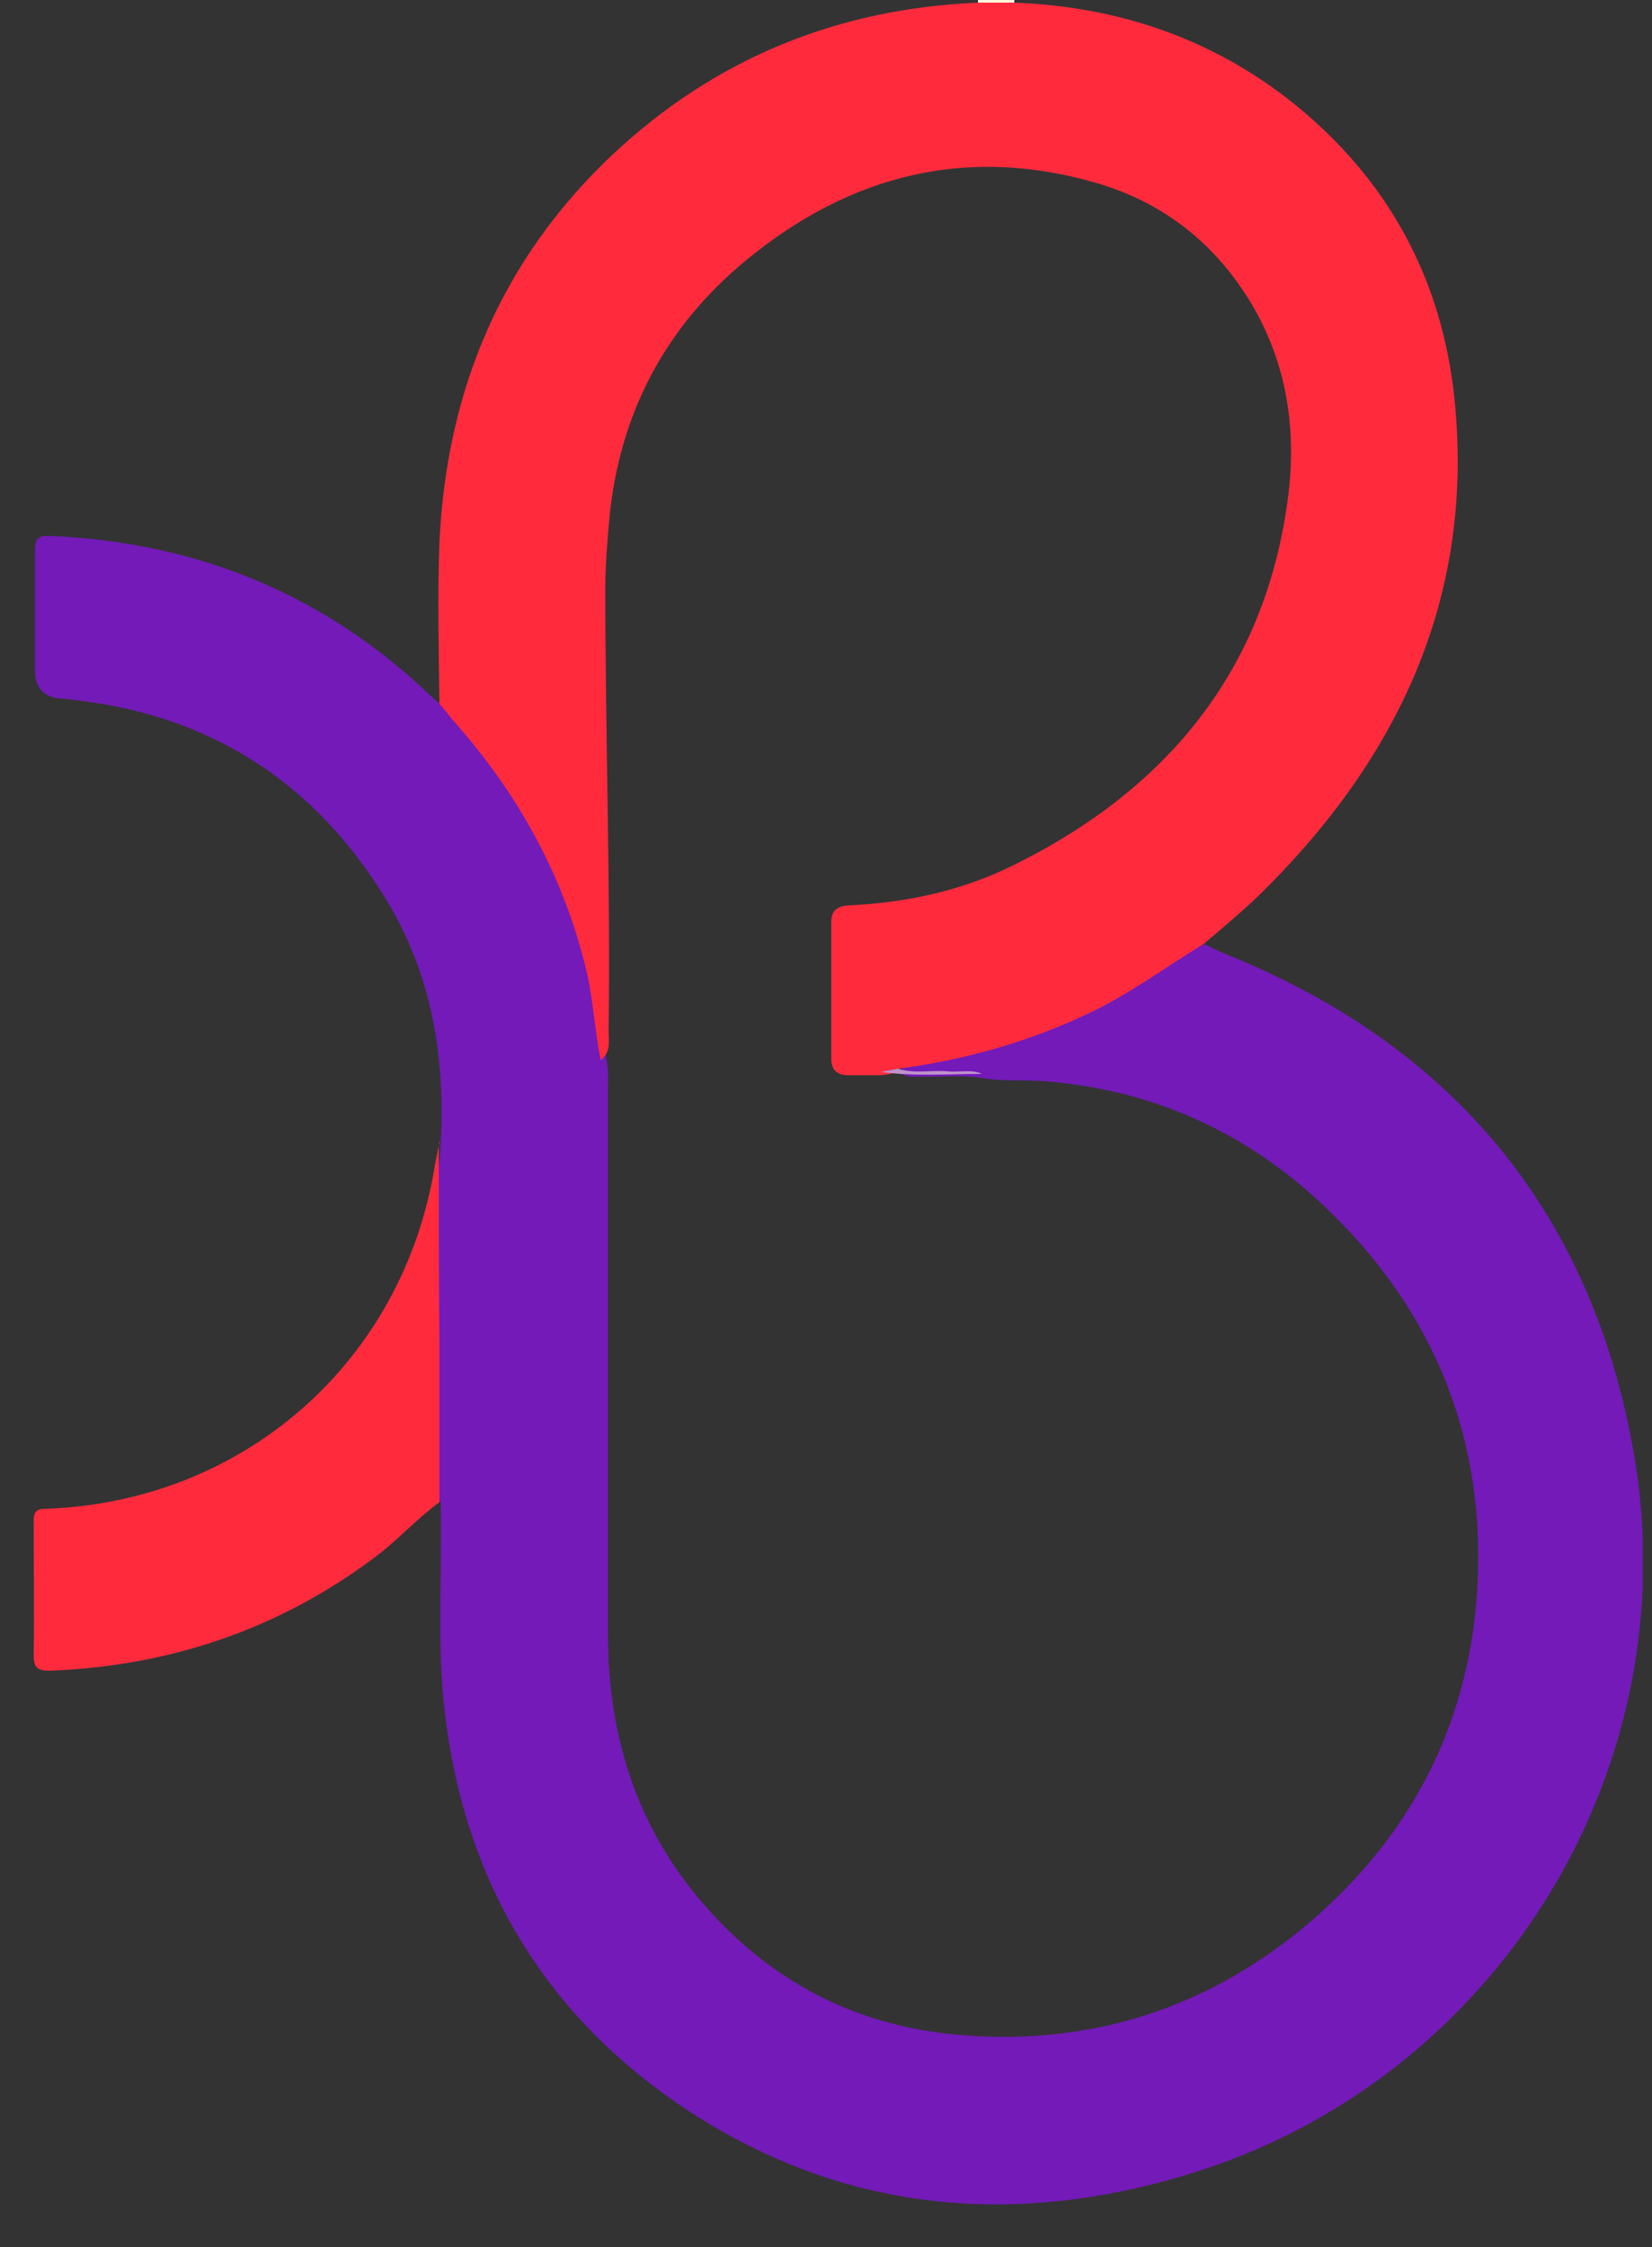
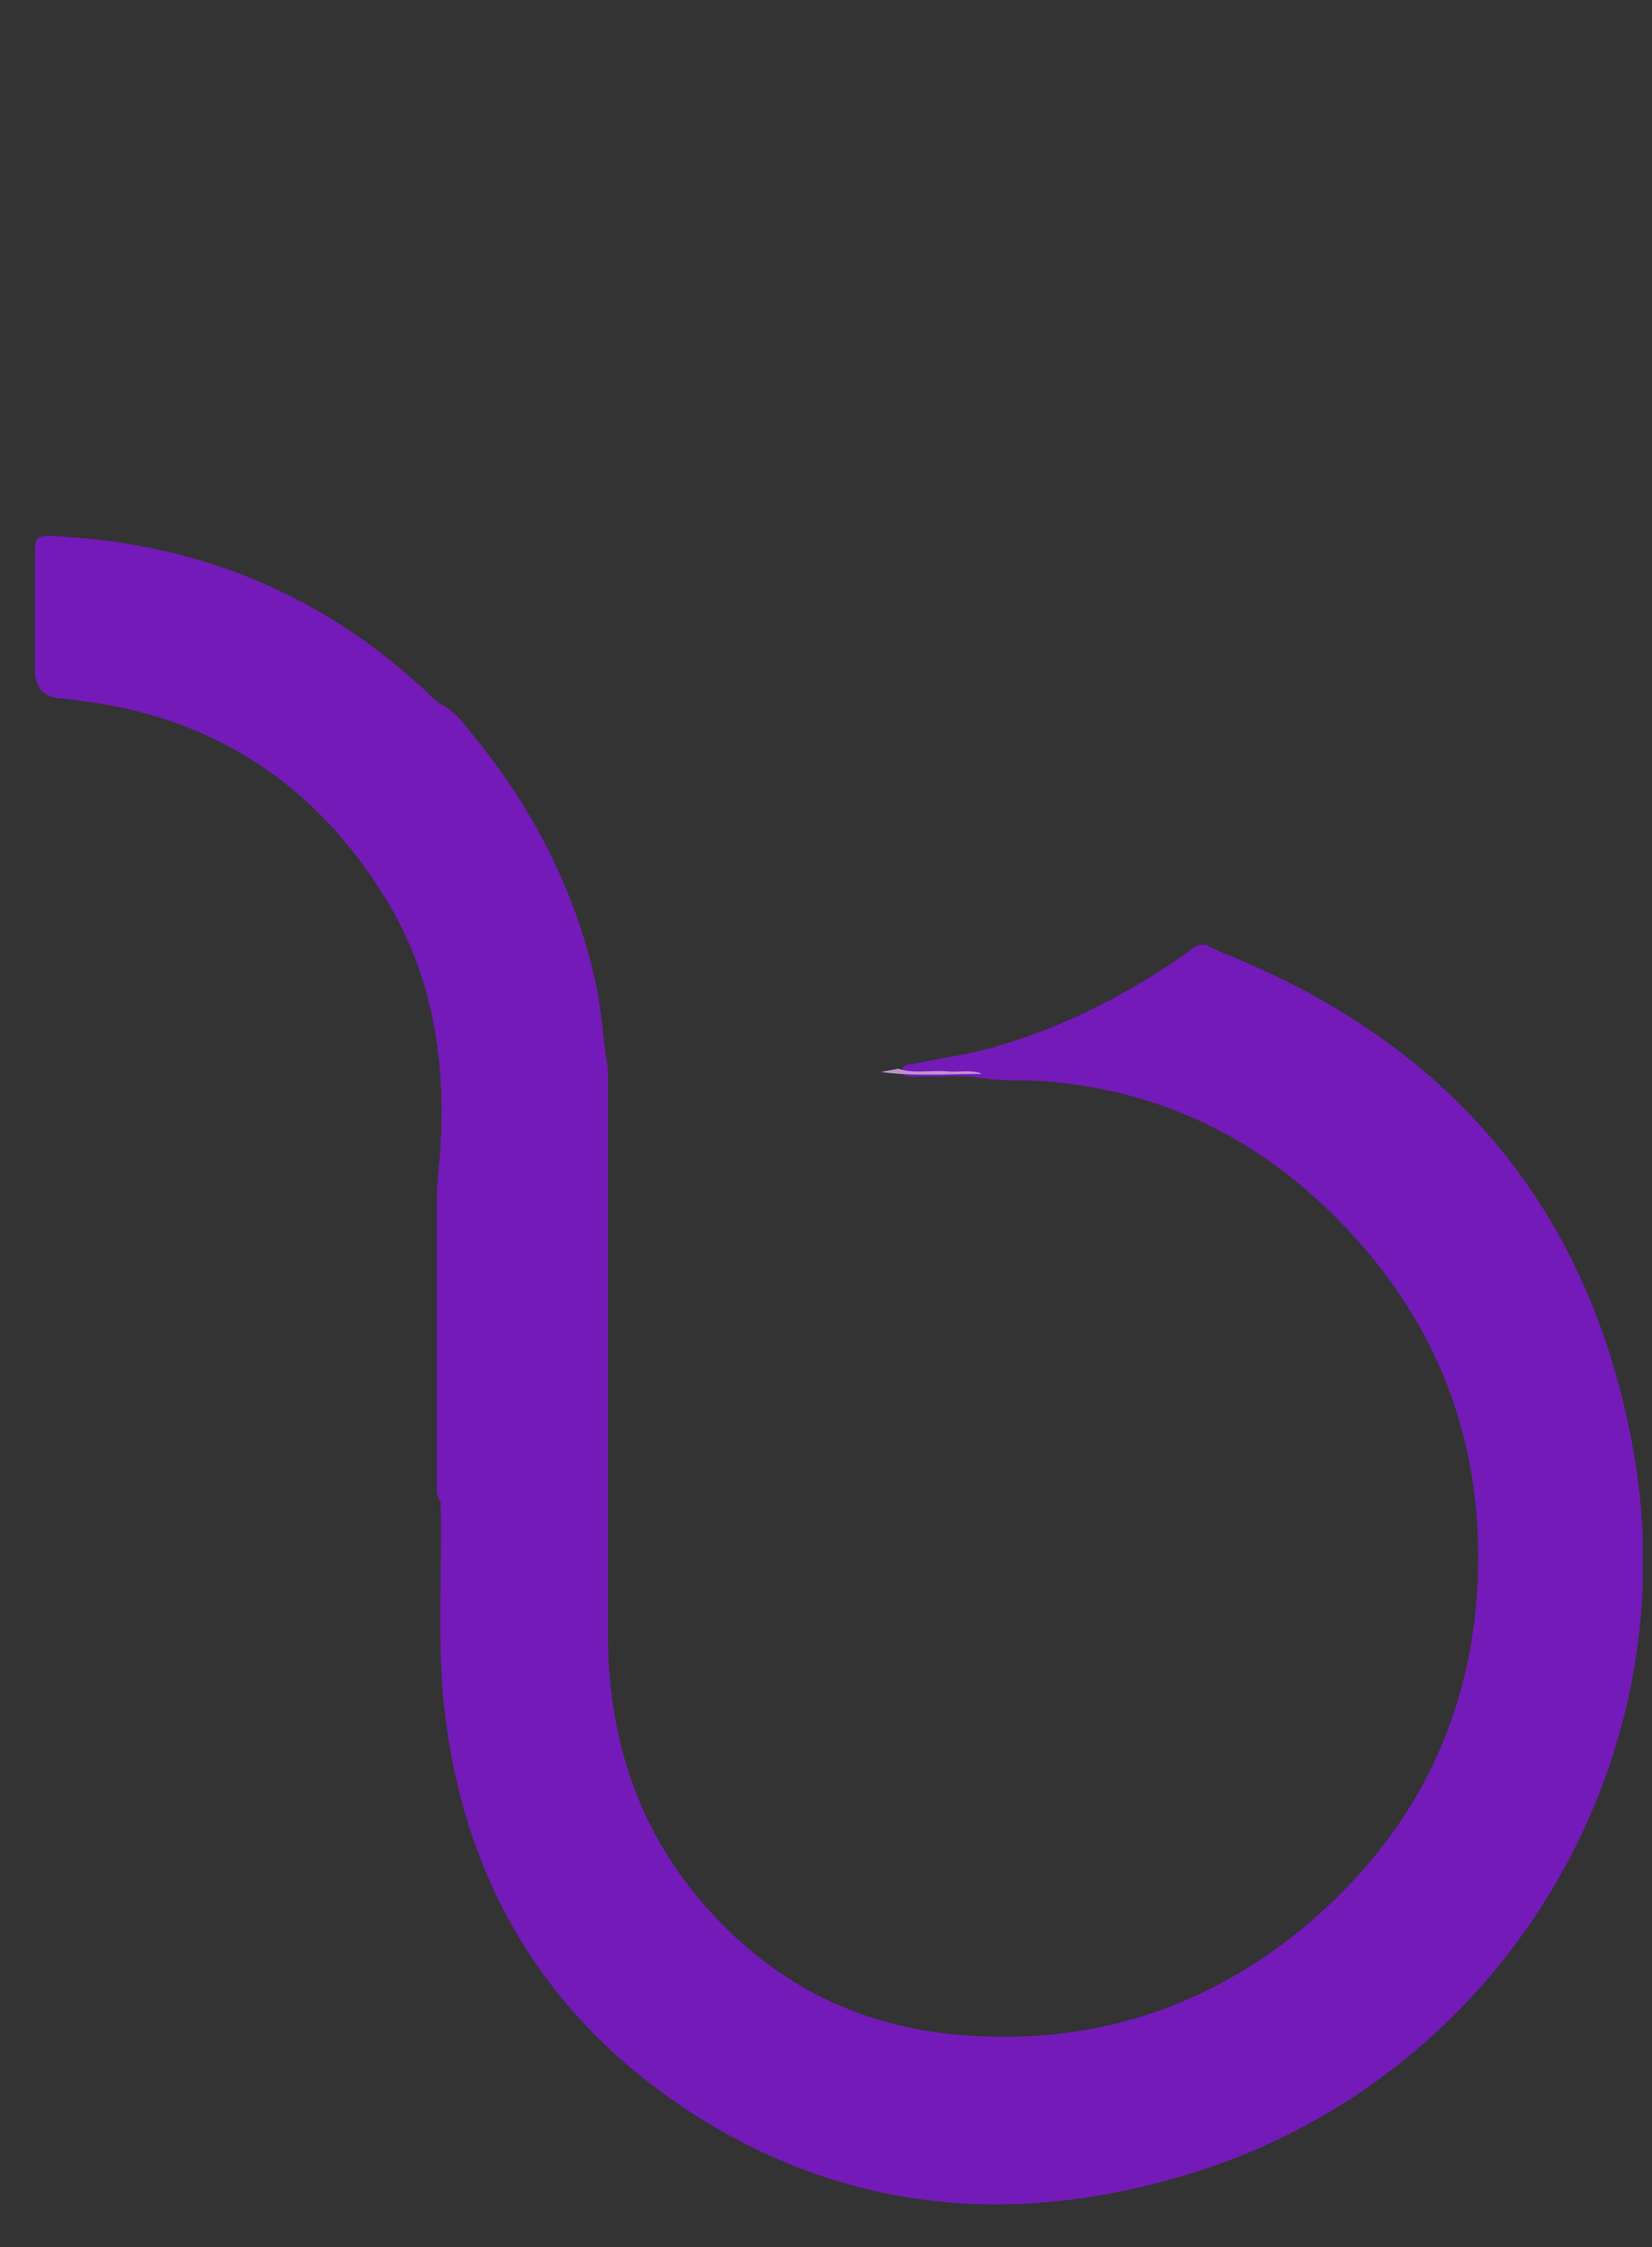
<svg xmlns="http://www.w3.org/2000/svg" width="25" height="34" viewBox="0 0 25 34" fill="none">
  <rect x="0" y="0" width="25" height="34" fill="#333333" stroke="none" />
  <g clip-path="url(#clip0_2006_11)">
-     <path d="M15.35 0C15.35 0 15.35 0.03 15.35 0.04C15.17 0.16 14.98 0.16 14.8 0.04C14.8 0.03 14.8 0.01 14.8 0H15.35Z" fill="#FDF5D9" />
    <path d="M18.22 14.28C18.32 14.33 18.41 14.38 18.51 14.42C21.99 15.81 24.1 18.35 24.73 22.02C25.54 26.75 22.69 31.39 18.14 32.85C15.45 33.71 12.84 33.51 10.45 31.96C8.21 30.5 6.97 28.38 6.71 25.71C6.62 24.76 6.69 23.8 6.67 22.84C6.67 22.8 6.67 22.76 6.67 22.73C6.6 22.64 6.61 22.53 6.61 22.42C6.61 20.99 6.61 19.55 6.61 18.12C6.61 17.84 6.66 17.56 6.67 17.28C6.74 15.95 6.52 14.68 5.8 13.54C4.74 11.84 3.2 10.84 1.19 10.6C1.1 10.59 1.01 10.57 0.92 10.57C0.66 10.55 0.53 10.407 0.53 10.14C0.53 9.54 0.53 8.93 0.53 8.33C0.53 8.13 0.59 8.1 0.78 8.11C3 8.21 4.93 9 6.54 10.55C6.58 10.59 6.63 10.63 6.68 10.66C6.9 10.77 7.03 10.97 7.18 11.15C8.07 12.24 8.7 13.47 9.01 14.85C9.1 15.25 9.12 15.65 9.18 16.05C9.21 16.18 9.2 16.31 9.2 16.44C9.2 19.2 9.2 21.96 9.2 24.72C9.2 26.2 9.6 27.56 10.57 28.72C11.63 29.99 12.99 30.69 14.64 30.8C16.61 30.94 18.36 30.34 19.84 29.07C21.34 27.78 22.21 26.12 22.35 24.13C22.51 21.82 21.72 19.85 20.06 18.27C18.91 17.17 17.53 16.52 15.92 16.37C15.56 16.33 15.2 16.37 14.84 16.31C14.54 16.26 14.24 16.3 13.94 16.29C13.84 16.29 13.73 16.31 13.64 16.24C13.64 16.08 13.78 16.11 13.87 16.09C14.24 16.01 14.62 15.96 14.99 15.86C16.06 15.56 17.02 15.07 17.93 14.44C18.02 14.37 18.11 14.27 18.25 14.3L18.22 14.28Z" fill="#731AB9" />
-     <path d="M18.22 14.28C17.63 14.64 17.08 15.05 16.46 15.34C15.55 15.77 14.59 16.04 13.6 16.17C13.53 16.26 13.42 16.26 13.32 16.27C13.16 16.27 13 16.27 12.84 16.27C12.67 16.27 12.58 16.19 12.58 16.02C12.58 15.33 12.58 14.64 12.58 13.95C12.58 13.77 12.68 13.71 12.84 13.7C13.71 13.66 14.55 13.48 15.32 13.1C17.68 11.94 19.18 10.11 19.5 7.46C19.63 6.36 19.43 5.29 18.78 4.35C18.25 3.58 17.53 3.05 16.63 2.78C14.65 2.19 12.87 2.64 11.3 3.93C10.07 4.94 9.37 6.26 9.22 7.86C9.19 8.21 9.16 8.56 9.16 8.91C9.16 11.14 9.24 13.36 9.21 15.59C9.21 15.75 9.25 15.92 9.09 16.04C9 15.6 8.98 15.15 8.88 14.71C8.54 13.28 7.86 12.04 6.9 10.95C6.81 10.85 6.74 10.75 6.65 10.65C6.64 9.83 6.62 9.01 6.65 8.2C6.76 5.9 7.59 3.92 9.28 2.33C10.83 0.88 12.68 0.13 14.8 0.04C14.98 0.04 15.17 0.04 15.35 0.04C16.92 0.1 18.34 0.58 19.57 1.56C21 2.71 21.82 4.21 22.01 6.03C22.32 9.03 21.16 11.48 19.06 13.54C18.79 13.8 18.5 14.04 18.22 14.28Z" fill="#FF2B3D" />
-     <path d="M6.64 17.27C6.64 18.31 6.64 19.35 6.65 20.39C6.65 21.17 6.65 21.95 6.65 22.73C6.32 22.97 6.05 23.27 5.73 23.52C4.26 24.64 2.59 25.21 0.75 25.28C0.56 25.28 0.51 25.23 0.51 25.04C0.52 24.37 0.51 23.69 0.51 23.02C0.51 22.87 0.55 22.83 0.7 22.83C3.7 22.72 6.1 20.6 6.58 17.64C6.6 17.52 6.63 17.4 6.65 17.28L6.64 17.27Z" fill="#FF2B3D" />
    <path d="M14.85 16.25C14.34 16.25 13.84 16.29 13.33 16.22C13.42 16.2 13.51 16.19 13.59 16.17C13.83 16.25 14.08 16.19 14.33 16.21C14.5 16.23 14.68 16.18 14.84 16.24L14.85 16.25Z" fill="#BE92CC" />
  </g>
  <defs>
    <clipPath id="clip0_2006_11">
      <rect width="24.36" height="33.36" fill="white" transform="translate(0.5)" />
    </clipPath>
  </defs>
</svg>